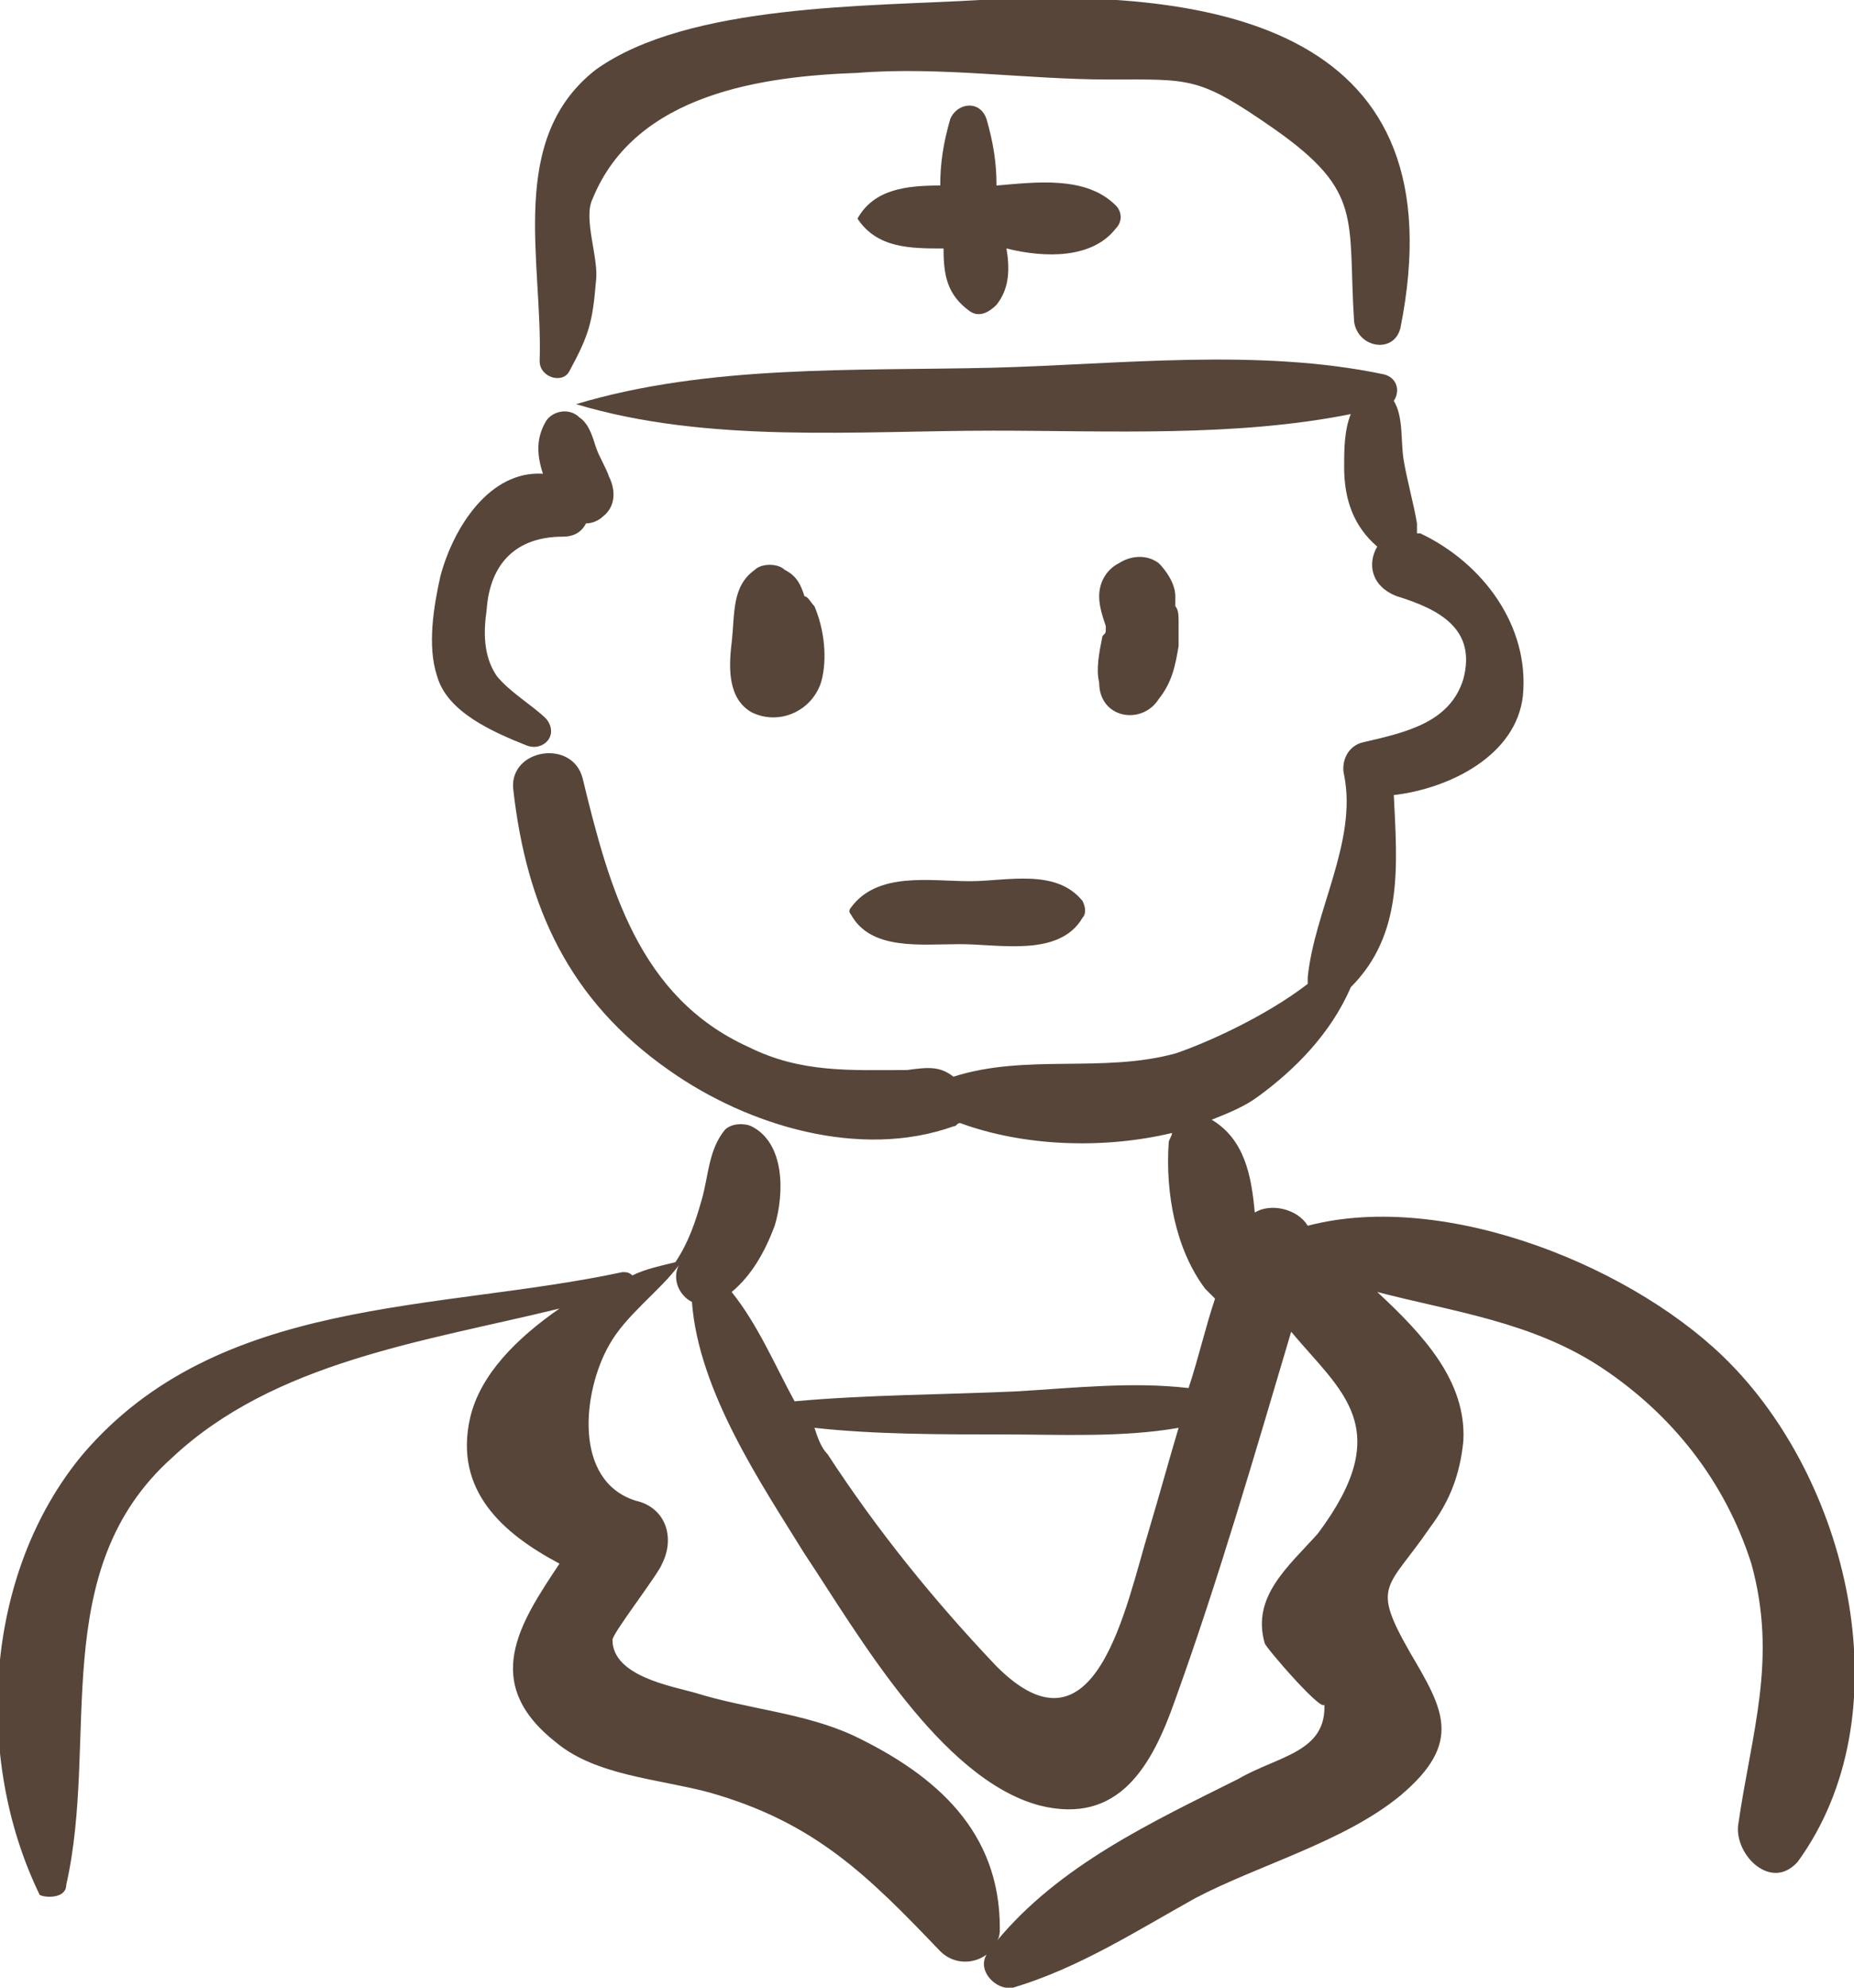
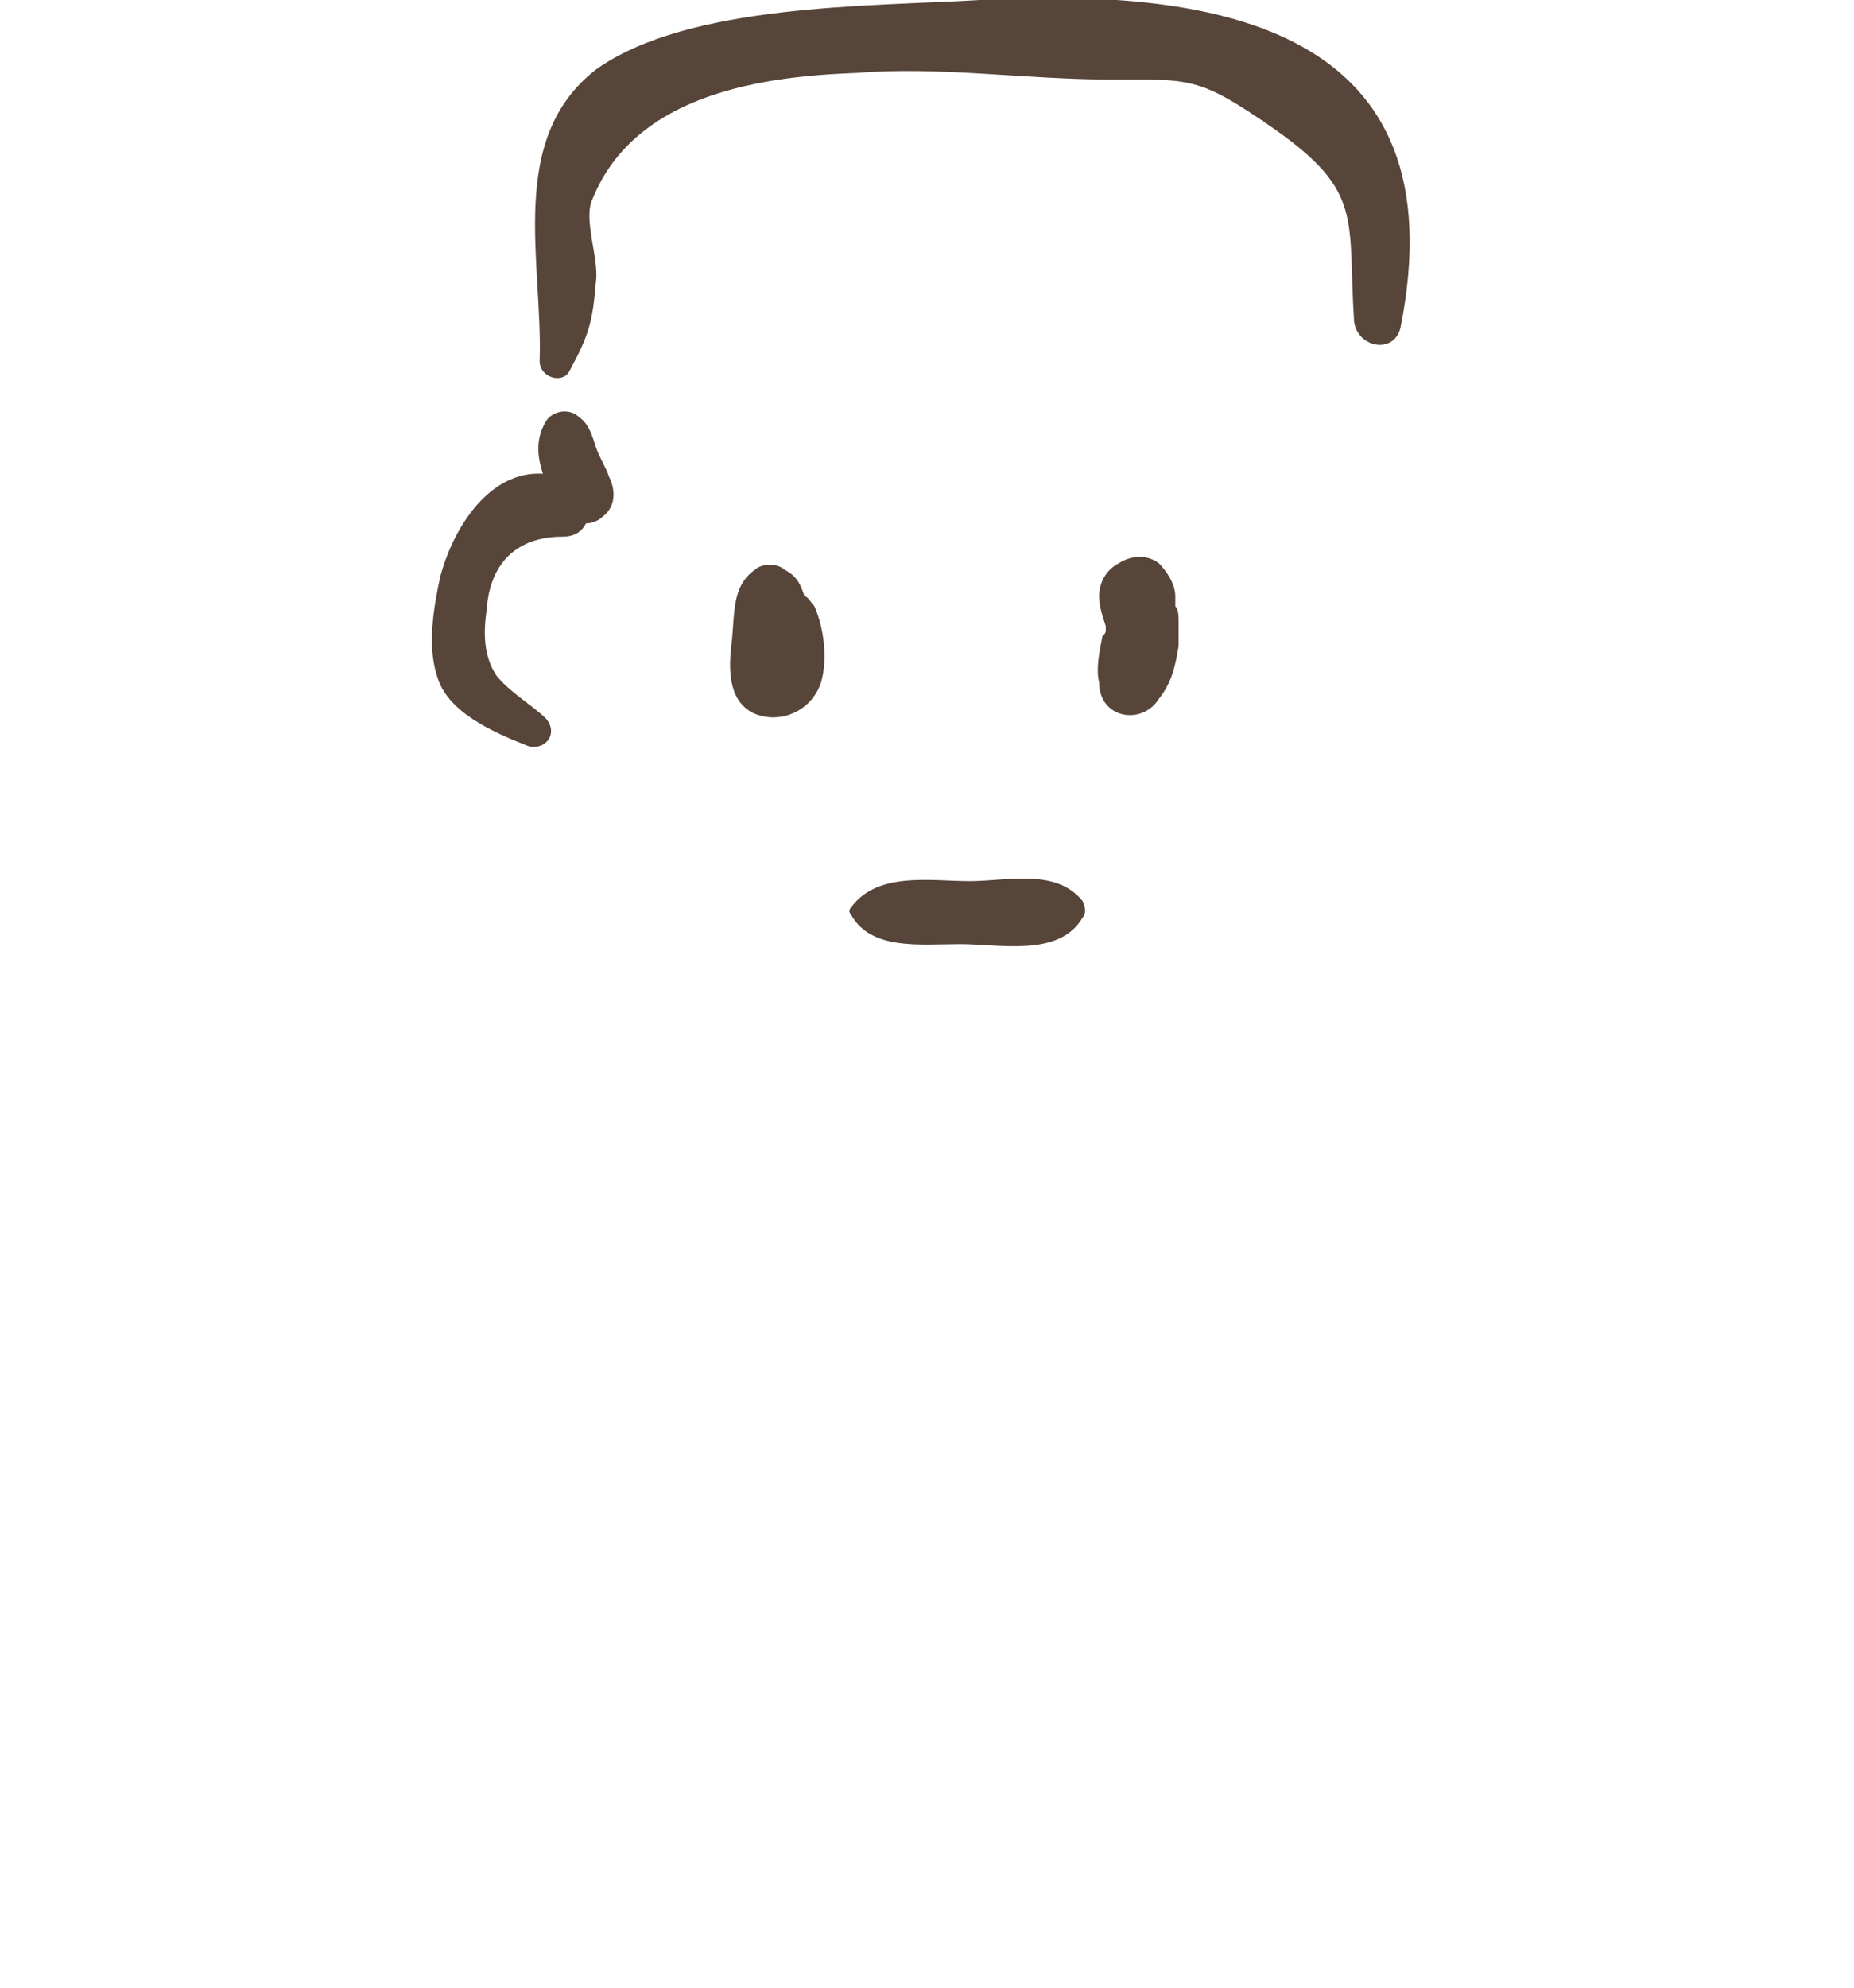
<svg xmlns="http://www.w3.org/2000/svg" id="Слой_1" baseProfile="basic" viewBox="0 0 56 60">
  <style>.st12{fill:#57453a}</style>
  <switch>
    <g>
      <path d="M16.3 10.9c0 .5.7.7.9.3.6-1.1.7-1.5.8-2.7.1-.7-.4-1.9-.1-2.5 1.3-3.2 5.2-3.7 8-3.8 2.5-.2 5.1.2 7.6.2s2.7-.1 5 1.5c2.7 1.9 2.2 2.7 2.4 5.8.1.8 1.2 1 1.4.2C44.1.9 36.9-.4 29.6 0 26.3.2 20.8.1 18 2.1c-2.7 2.1-1.6 5.8-1.7 8.8zm-.4 11.6c.5.2 1-.3.6-.8-.4-.4-1.1-.8-1.5-1.3-.4-.6-.4-1.3-.3-2 .1-1.4.9-2.2 2.3-2.2.4 0 .6-.2.7-.4.2 0 .4-.1.5-.2.4-.3.4-.8.2-1.2-.1-.3-.3-.6-.4-.9-.1-.3-.2-.7-.5-.9-.3-.3-.8-.2-1 .1-.3.5-.3 1-.1 1.6-1.6-.1-2.7 1.6-3.1 3.1-.2.9-.4 2.1-.1 3 .3 1.1 1.7 1.7 2.7 2.1zm8.9-1.9c.2-.7.1-1.6-.2-2.3-.1-.1-.2-.3-.3-.3-.1-.3-.2-.6-.6-.8-.2-.2-.7-.2-.9 0-.7.5-.6 1.3-.7 2.2-.1.8-.1 1.7.6 2.1.8.4 1.8 0 2.1-.9zM35 17c-.1 0-.1 0 0 0-.4-.3-.9-.2-1.2 0-.4.2-.6.6-.6 1 0 .3.1.6.2.9v.1c0 .1 0 .1-.1.2-.1.5-.2 1-.1 1.4 0 1.1 1.3 1.3 1.8.5.4-.5.5-1 .6-1.6v-.7c0-.2 0-.4-.1-.5V18c0-.4-.3-.8-.5-1zm-6 11.5c1.2 0 3 .4 3.7-.8.1-.1.1-.3 0-.5-.8-1-2.3-.6-3.4-.6-1.2 0-2.8-.3-3.6.8 0 0-.1.1 0 .2.6 1.1 2.1.9 3.3.9z" class="st12" />
-       <path d="M52.3 41.2c-2.8-2.9-8.6-5.3-12.8-4.2-.3-.5-1.1-.7-1.6-.4-.1-1.1-.3-2.2-1.3-2.8.5-.2 1-.4 1.4-.7 1.1-.8 2.2-1.9 2.8-3.3 1.6-1.6 1.4-3.7 1.3-5.8 1.7-.2 3.7-1.2 3.9-3 .2-2.1-1.2-4-3.1-4.9h-.1v-.3c-.1-.6-.3-1.3-.4-1.9-.1-.6 0-1.3-.3-1.8.2-.3.1-.7-.3-.8-3.8-.8-8-.3-11.8-.2-4.2.1-8.6-.1-12.6 1.1 4 1.2 8.5.8 12.6.8 3.5 0 7.3.2 10.8-.5-.2.5-.2 1.1-.2 1.6 0 1 .3 1.8 1 2.4-.3.5-.2 1.2.6 1.5 1.3.4 2.4 1 2 2.5-.4 1.3-1.7 1.6-3 1.9-.5.1-.7.6-.6 1 .4 2-.9 4.1-1.1 6.1v.2c-1.3 1-3.1 1.8-4 2.1-2.2.6-4.5 0-6.7.7-.4-.3-.7-.3-1.4-.2-1.7 0-3.2.1-4.8-.7-3.3-1.5-4.2-4.8-5-8.1-.3-1.2-2.2-.9-2.1.3.4 3.6 1.7 6.4 4.7 8.5C22.6 34 26 35 28.8 34c.1 0 .1-.1.2-.1 1.9.7 4.3.8 6.4.3 0 .1-.1.2-.1.3-.1 1.5.2 3.2 1.1 4.4l.3.3c-.3.9-.5 1.8-.8 2.7-1.7-.2-3.5 0-5.2.1-2.2.1-4.5.1-6.7.3-.6-1.1-1.1-2.3-1.9-3.3.6-.5 1-1.2 1.3-2 .3-1 .3-2.5-.7-3-.2-.1-.6-.1-.8.1-.5.6-.5 1.4-.7 2.1-.2.7-.4 1.3-.8 1.9-.4.1-.9.2-1.3.4-.1-.1-.2-.1-.3-.1-5.6 1.2-12.2.7-16.3 5.5-3 3.6-3.3 9.2-1.3 13.3.2.1.8.1.8-.3 1-4.4-.6-9.5 3.2-12.9 3.1-2.9 7.6-3.5 11.7-4.5-1.3.9-2.4 2-2.7 3.3-.5 2.2 1 3.5 2.7 4.4-1.2 1.8-2.4 3.6-.1 5.4 1.2 1 3.1 1.1 4.6 1.5 3.2.9 4.8 2.5 7 4.8.4.4 1 .4 1.4.1-.3.5.3 1.1.8 1 2-.6 3.7-1.7 5.5-2.7 1.9-1 4.5-1.7 6.2-3.1 1.9-1.6 1.3-2.6.3-4.3-1.2-2.1-.7-1.9.6-3.8.6-.8.9-1.6 1-2.6.1-1.8-1.2-3.2-2.6-4.5 2.3.6 4.7.9 6.8 2.3 2.1 1.4 3.7 3.4 4.5 5.9.8 2.9 0 5.1-.4 7.9-.1.9 1 2 1.8 1.1 3.2-4.4 1.6-11.3-2-15zm-22 2.1c1.7 0 3.6.1 5.3-.2-.3 1-.6 2.1-.9 3.1-.7 2.3-1.6 7.1-4.6 4.1-1.9-2-3.6-4.1-5.1-6.4-.2-.2-.3-.5-.4-.8 1.8.2 3.8.2 5.7.2zm7.9 6.3c0 .1 1.9 2.3 1.8 1.8.1 1.5-1.4 1.6-2.6 2.3-2.6 1.3-5.4 2.6-7.3 4.9.1-.1.1-.3.1-.4 0-2.9-1.9-4.6-4.4-5.8-1.5-.7-3.2-.8-4.8-1.3-.7-.2-2.5-.5-2.5-1.6 0-.2 1.4-2 1.5-2.3.4-.8.1-1.7-.8-1.9-1.9-.6-1.6-3.3-.8-4.7.5-.9 1.5-1.6 2.1-2.4-.2.4 0 .9.4 1.1.2 2.7 2.1 5.5 3.4 7.6 1.6 2.4 4.1 6.8 7.1 7.6 2.4.6 3.4-1.2 4.1-3.2 1.3-3.6 2.4-7.4 3.5-11.1 1.5 1.8 3.2 2.9.8 6.1-.9 1-2 1.9-1.6 3.3zM33.7 6.9c.2-.2.2-.5 0-.7-.9-.9-2.4-.7-3.6-.6 0-.7-.1-1.3-.3-2-.2-.6-.9-.5-1.1 0-.2.7-.3 1.3-.3 2-1 0-2 .1-2.5 1 .6.9 1.6.9 2.6.9 0 .8.1 1.4.8 1.9.3.2.6 0 .8-.2.4-.5.4-1.1.3-1.7 1.2.3 2.6.3 3.3-.6z" class="st12" />
    </g>
  </switch>
</svg>